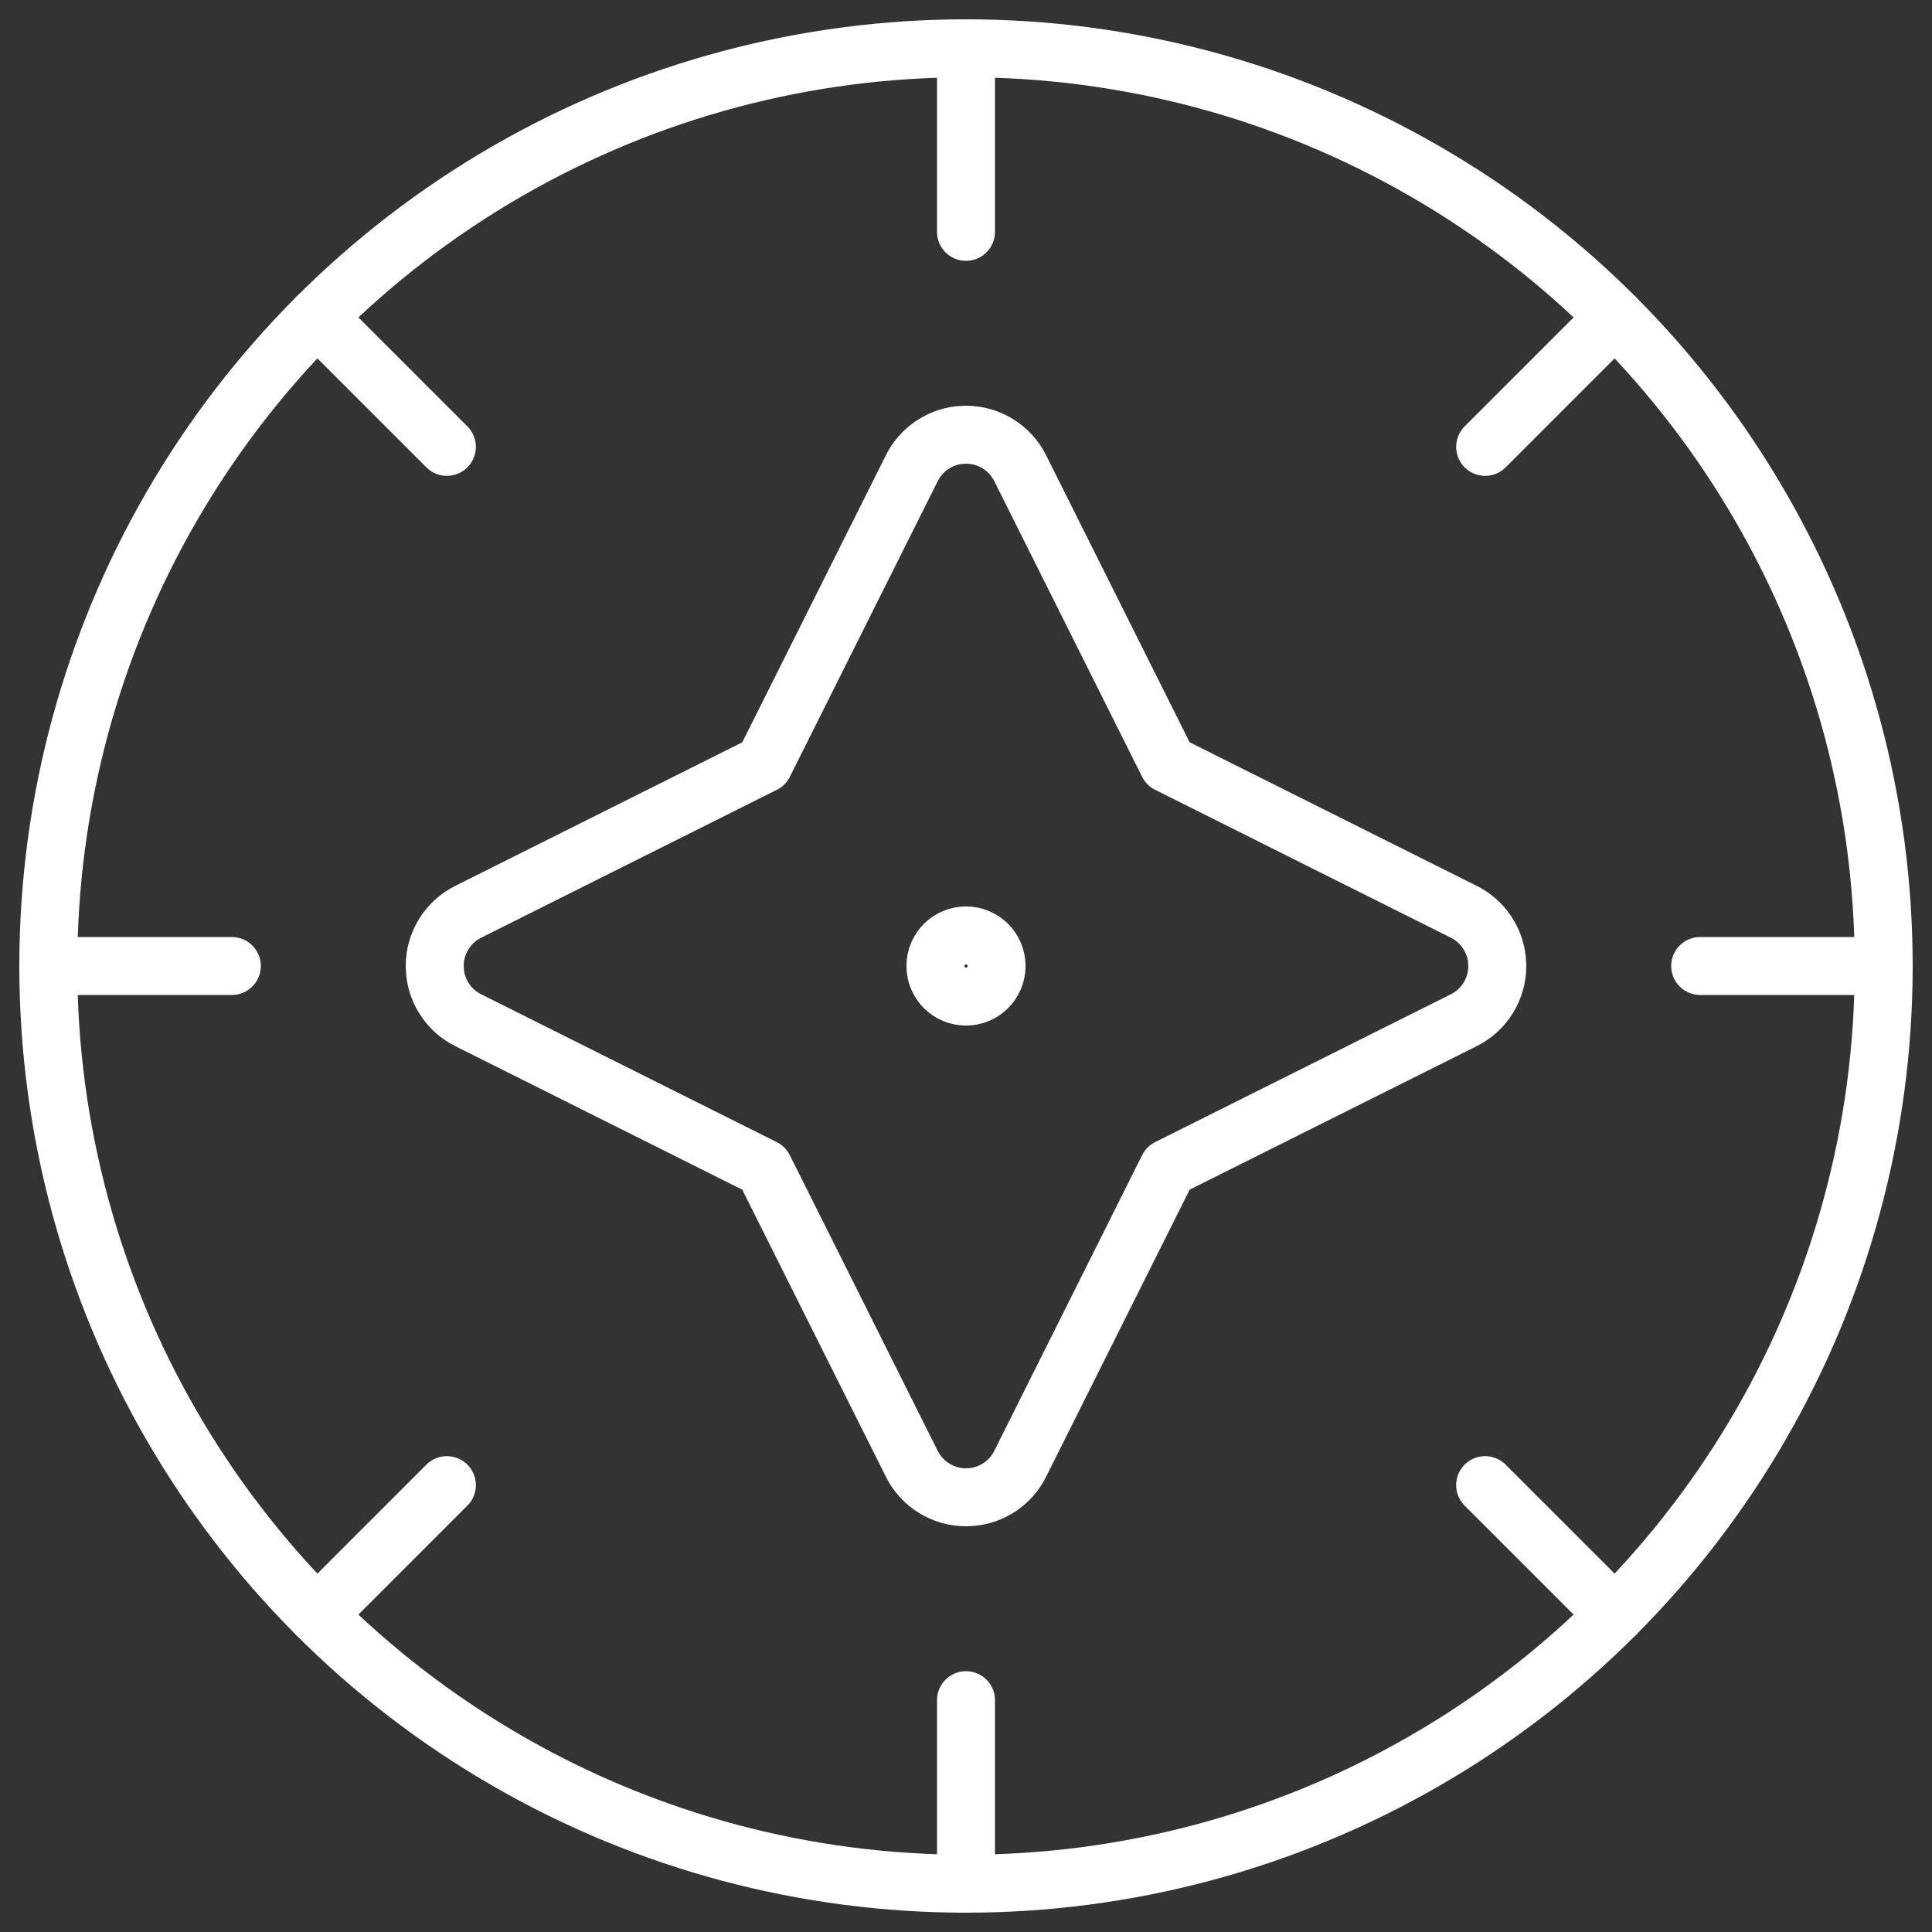
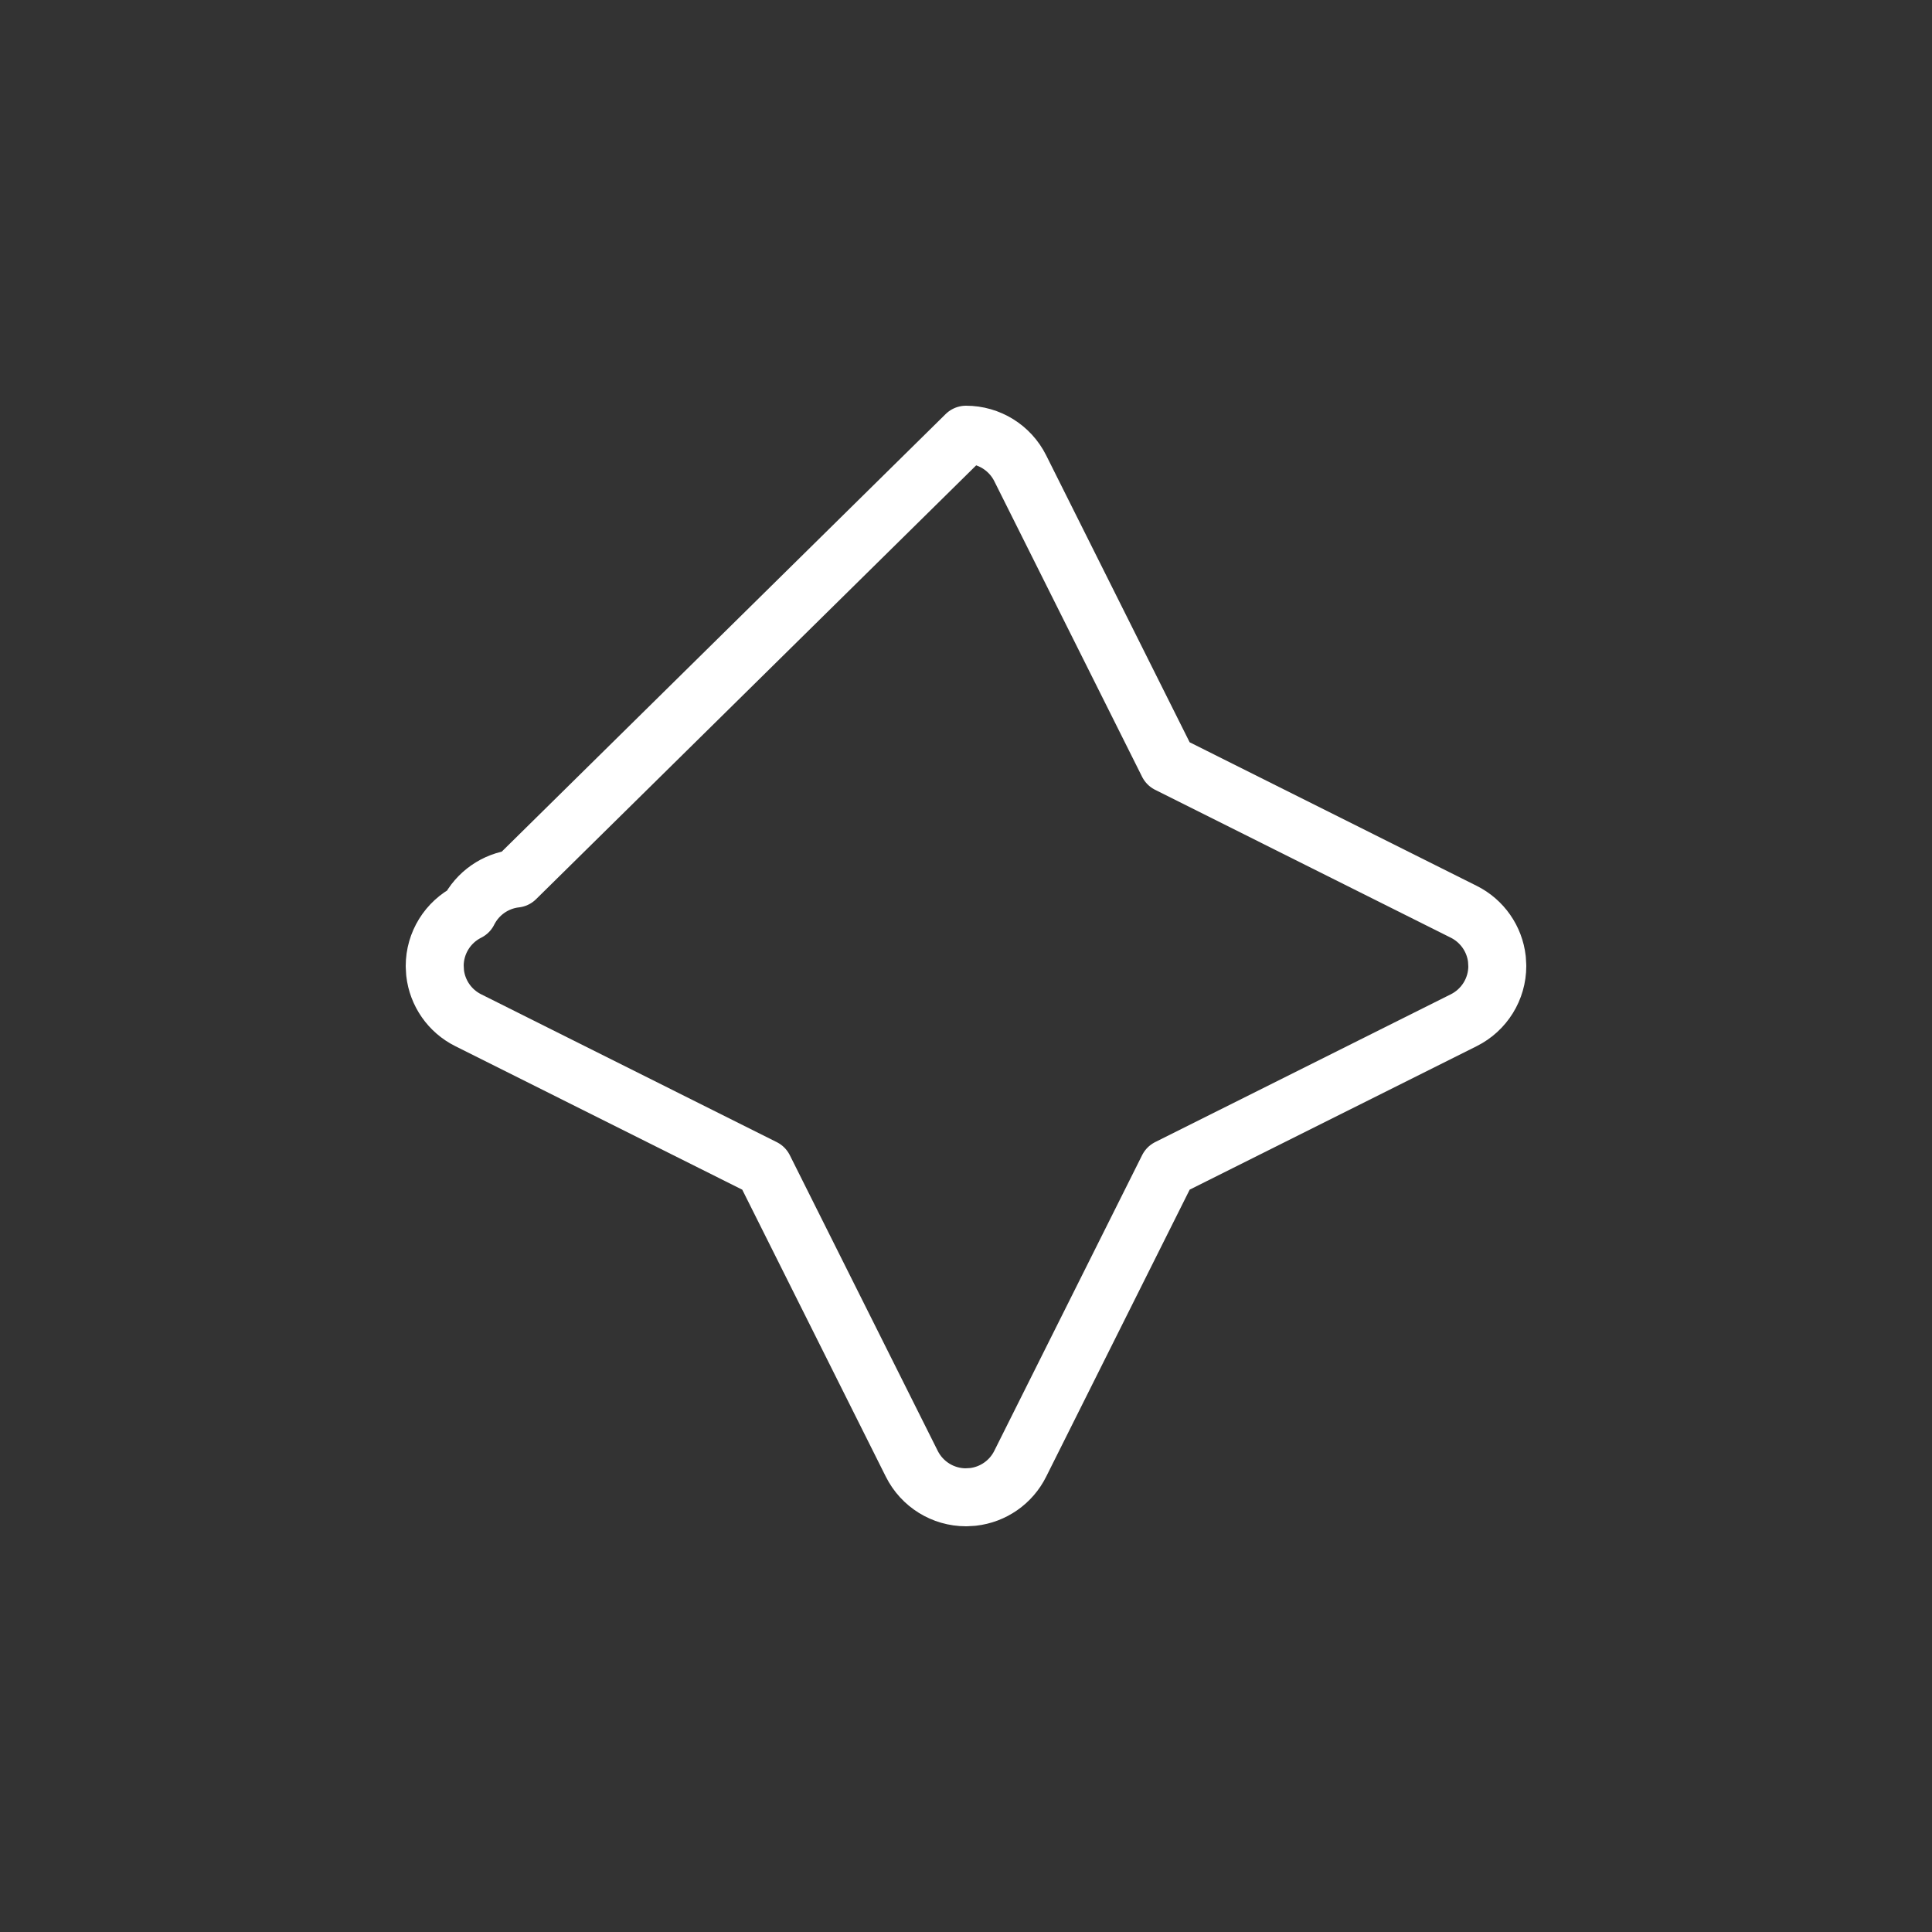
<svg xmlns="http://www.w3.org/2000/svg" width="40" height="40" viewBox="0 0 40 40">
  <rect x="0" y="0" width="40" height="40" fill="#333333" stroke="none" />
  <g fill="none" fill-rule="evenodd" stroke="#FFF" stroke-linecap="round" stroke-linejoin="round" stroke-width="1.2" transform="translate(1 1)">
-     <circle cx="19" cy="19" r="19" />
-     <path d="M19 0L19 3.8M32.435 5.565L29.748 8.252M38 19L34.2 19M32.435 32.435L29.748 29.748M19 38L19 34.2M5.565 32.435L8.252 29.748M0 19L3.8 19M5.565 5.565L8.252 8.252M19 18.367c.35 0 .633.283.633.633M18.367 19c0-.35.283-.633.633-.633M19 19.633c-.35 0-.633-.283-.633-.633M19.633 19c0 .35-.283.633-.633.633" />
-     <path d="M19 8c.476 0 .91.269 1.123.695h0l3.06 6.12 6.122 3.062c.383.191.64.563.687.982L30 19c0 .476-.269.91-.695 1.123h0l-6.121 3.06-3.061 6.122c-.191.384-.563.64-.982.687L19 30c-.476 0-.91-.269-1.123-.695h0l-3.062-6.121-6.12-3.061c-.384-.191-.64-.563-.687-.982L8 19c0-.476.269-.91.695-1.123h0l6.121-3.062 3.061-6.12c.191-.383.563-.64.982-.687z" />
+     <path d="M19 8c.476 0 .91.269 1.123.695h0l3.06 6.12 6.122 3.062c.383.191.64.563.687.982L30 19c0 .476-.269.91-.695 1.123h0l-6.121 3.06-3.061 6.122c-.191.384-.563.64-.982.687L19 30c-.476 0-.91-.269-1.123-.695h0l-3.062-6.121-6.12-3.061c-.384-.191-.64-.563-.687-.982L8 19c0-.476.269-.91.695-1.123h0c.191-.383.563-.64.982-.687z" />
  </g>
</svg>